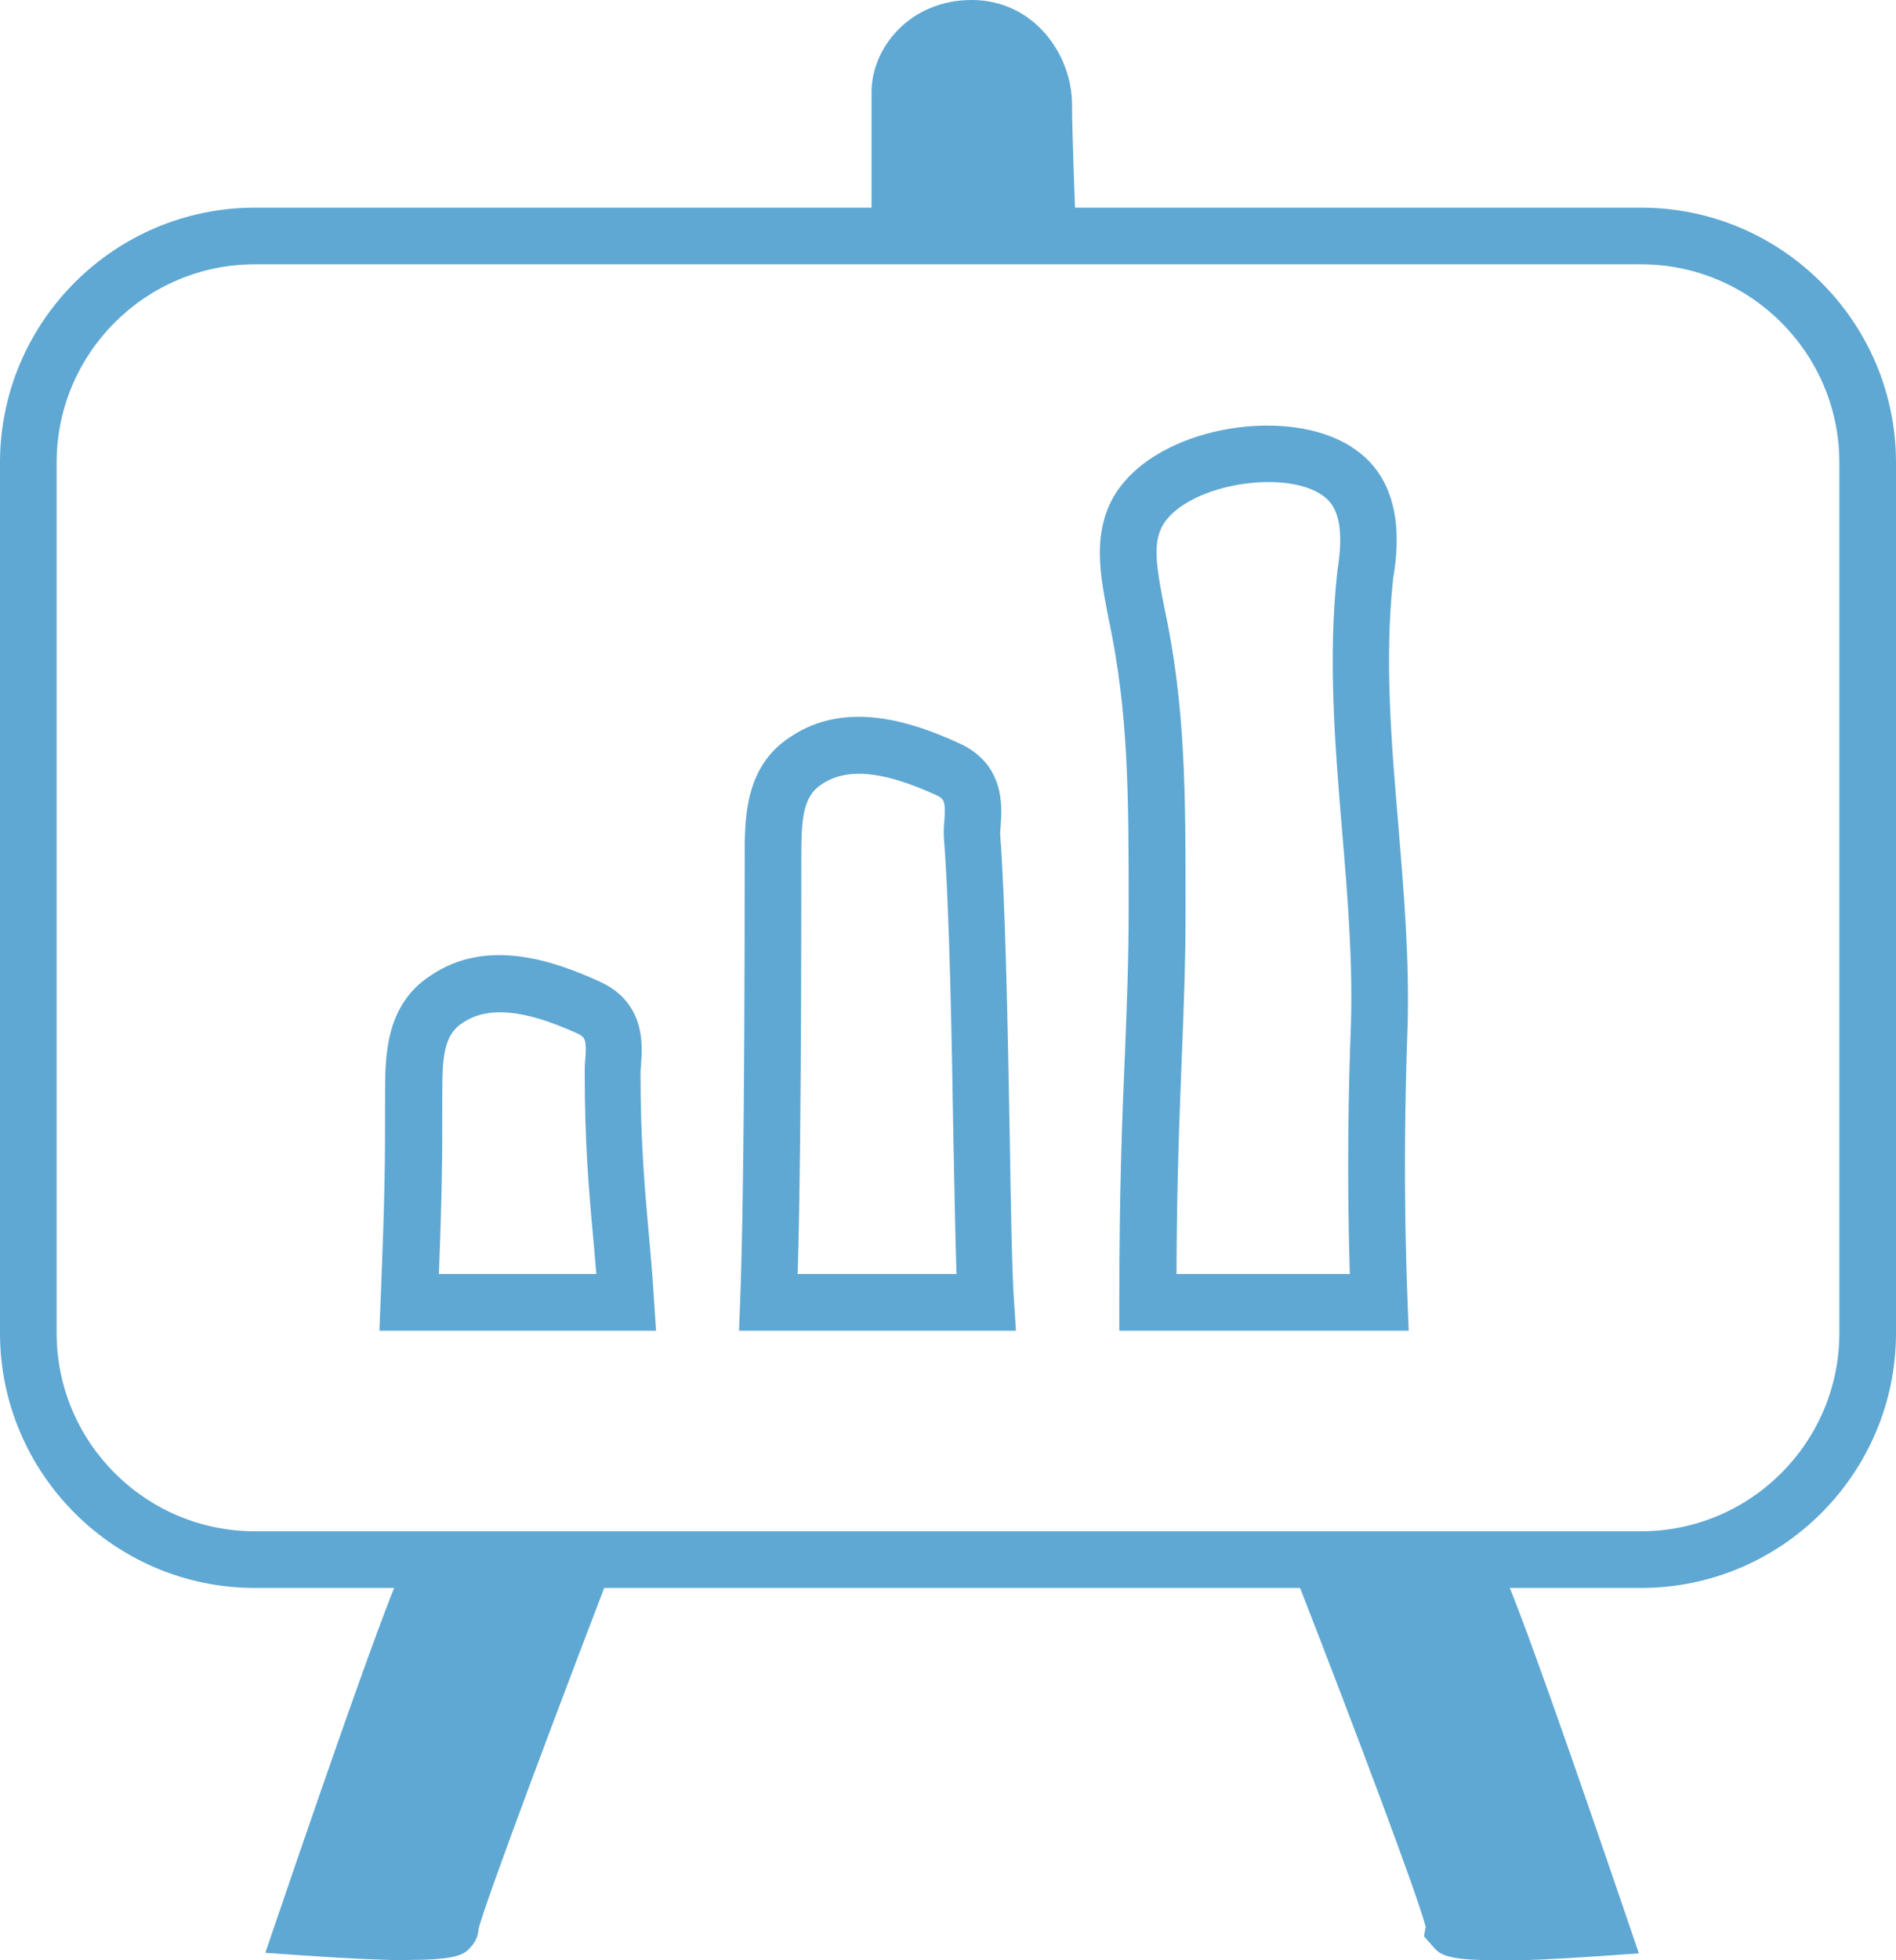
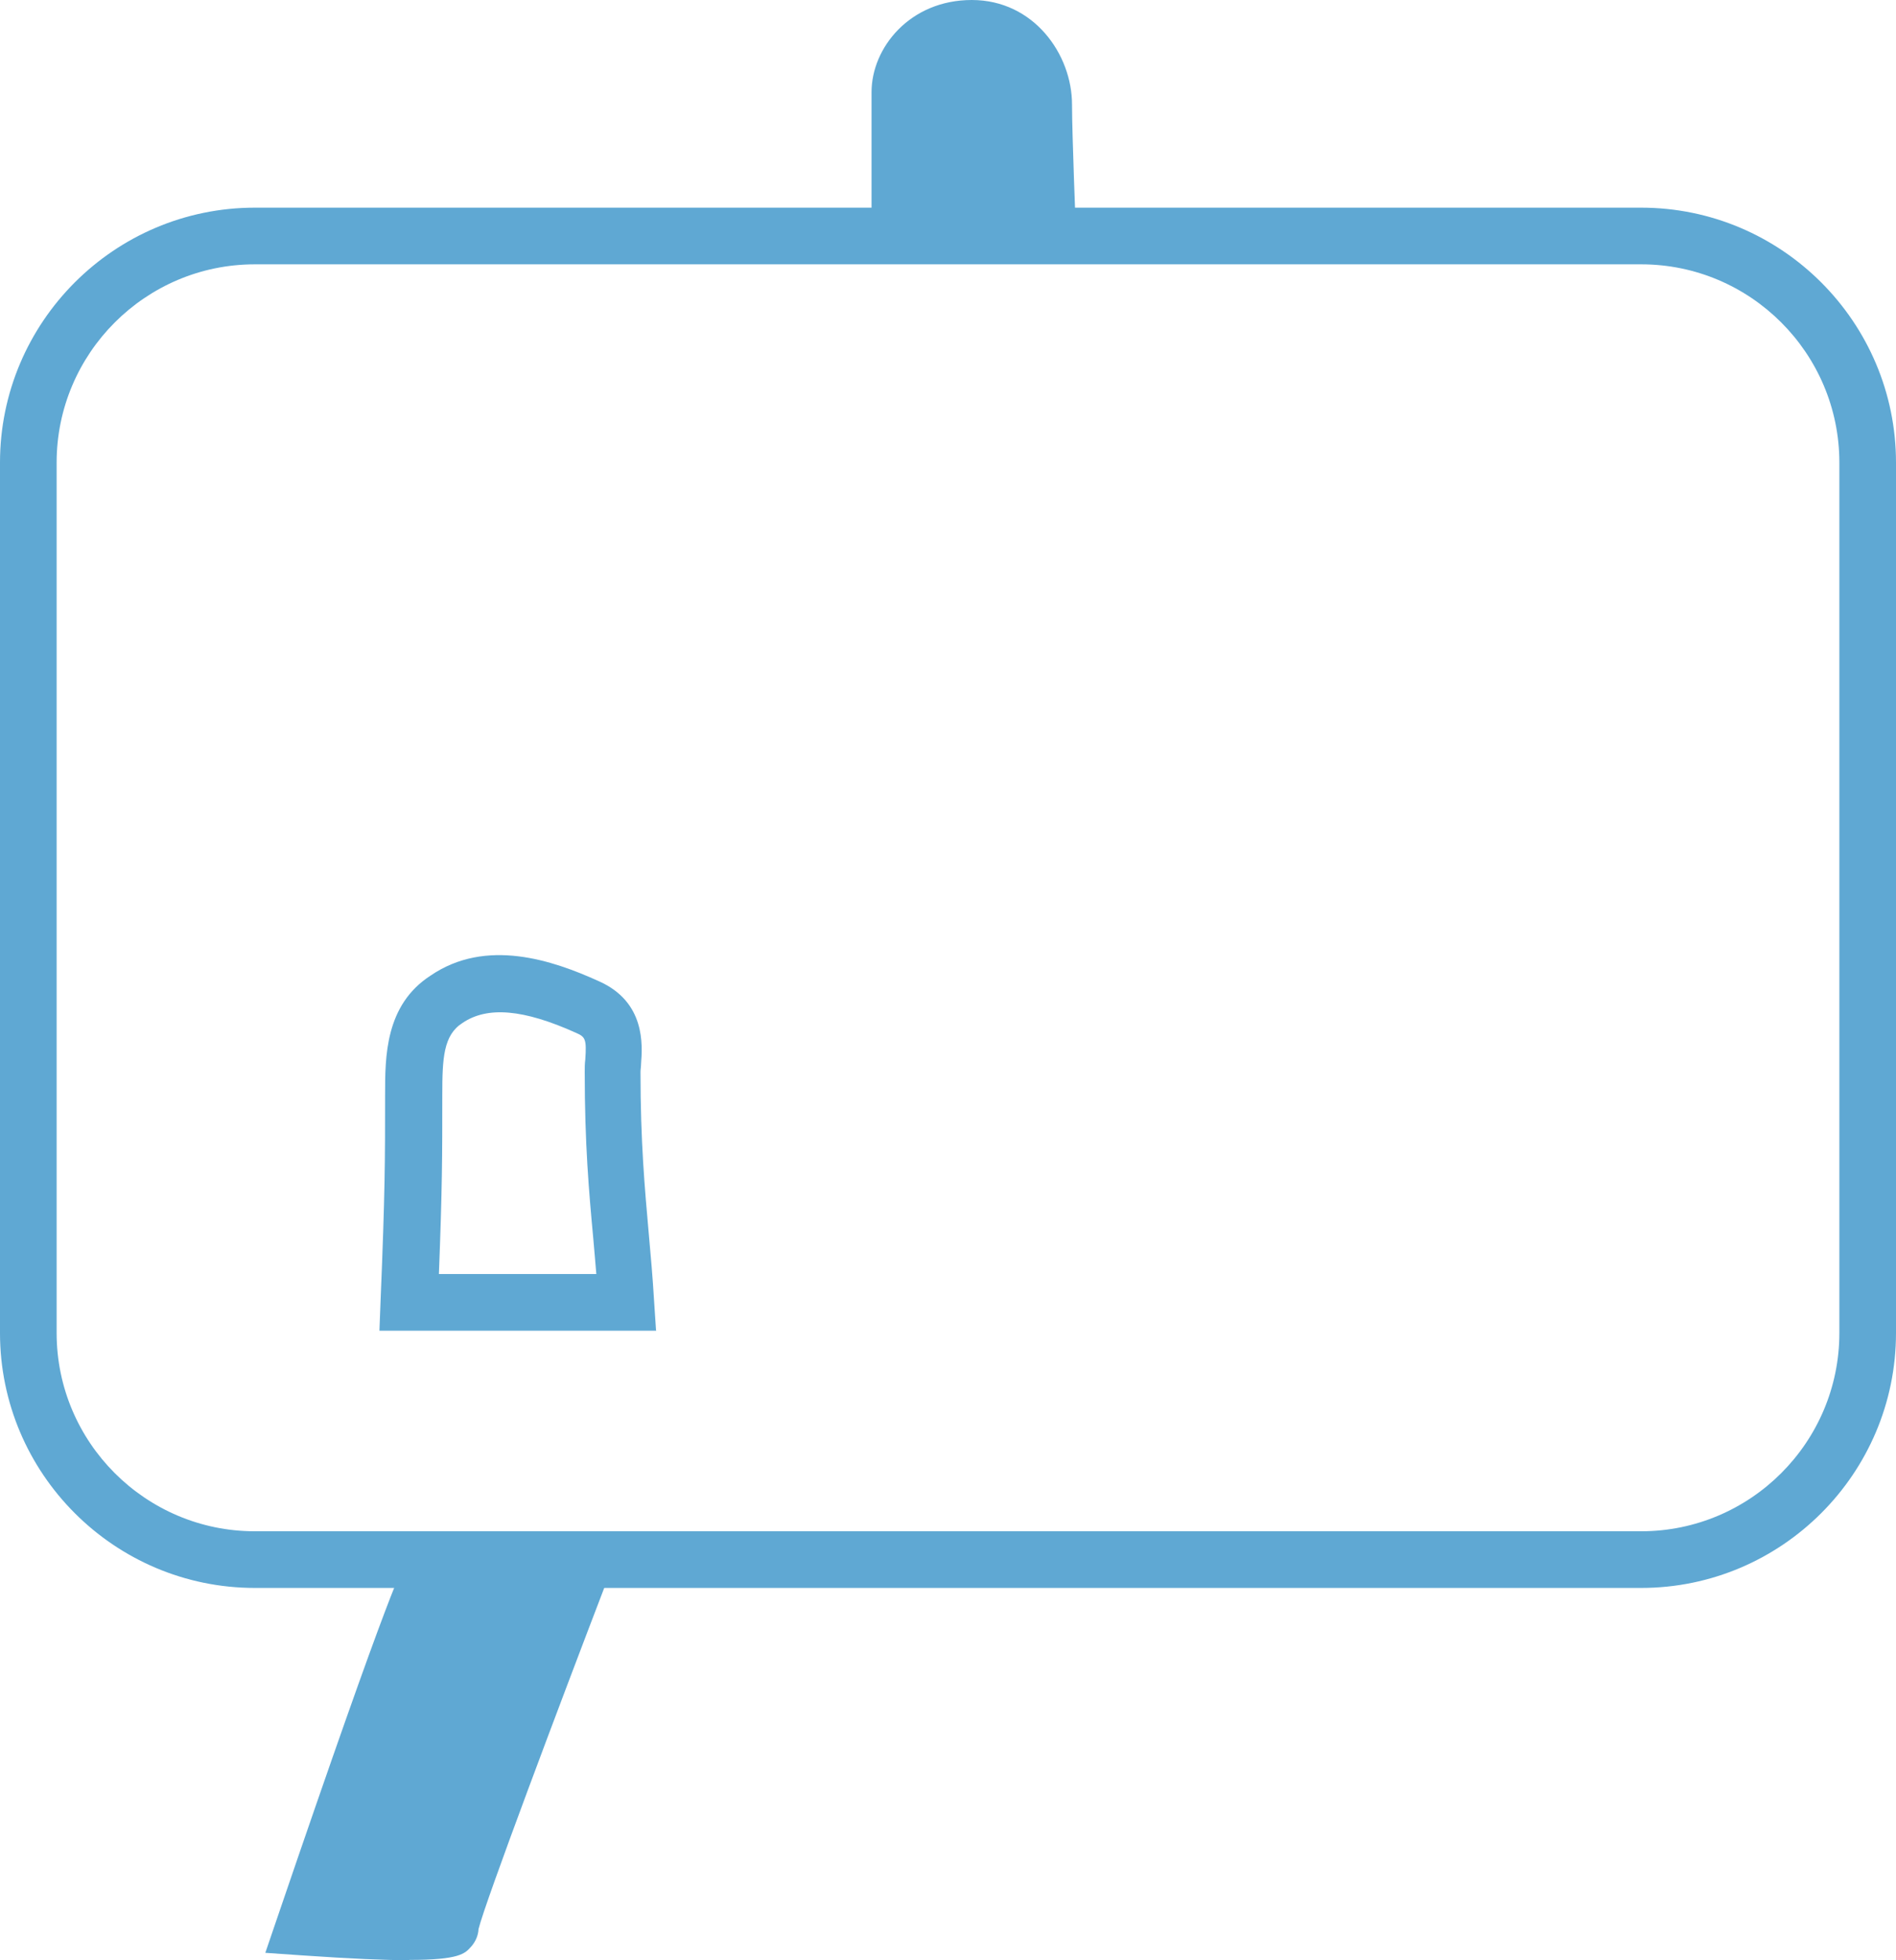
<svg xmlns="http://www.w3.org/2000/svg" viewBox="0 0 66.96 69.19">
  <g fill="#5fa8d3">
    <path d="m19.81 55.54s-4.64 12.11-4.57 12.48c.15.36-5.15 0-5.15 0s4.13-11.9 4.43-12.34l5.3-.14z" />
-     <path d="m46.36 55.54s4.64 12.11 4.57 12.48c-.07.36 5.15 0 5.15 0s-4.13-11.9-4.43-12.34l-5.3-.14z" />
    <path d="m57.96 56.05h-48.96c-4.96 0-9-4.04-9-9v-30.72c0-4.96 4.04-9 9-9h48.96c4.96 0 9 4.04 9 9v30.72c0 4.96-4.04 9-9 9zm-48.96-46.72c-3.86 0-7 3.14-7 7v30.72c0 3.86 3.14 7 7 7h48.96c3.86 0 7-3.14 7-7v-30.72c0-3.86-3.14-7-7-7z" />
    <path d="m31.78 8.3v-5.05c0-.9.8-2.25 2.54-2.25s2.54 1.6 2.54 2.69.15 4.61.15 4.61" />
    <path d="m38.05 9.3h-7.27v-6.05c0-1.56 1.35-3.25 3.54-3.25s3.54 1.92 3.54 3.69c0 1.05.14 4.53.14 4.57l.04 1.04zm-5.27-2h3.18c-.04-1.14-.11-2.89-.11-3.61 0-.53-.39-1.69-1.54-1.69s-1.54.86-1.54 1.25v4.05z" />
    <path d="m14.45 69.19c-.84 0-2.04-.05-3.78-.17l-1.3-.09.42-1.23c4.12-12.07 4.47-12.49 4.6-12.65.35-.43.98-.49 1.41-.14.4.33.48.9.2 1.32-.36.71-2.42 6.58-3.89 10.87 1.19.06 2.35.09 2.99.07.39-1.28 1.48-4.31 4.43-11.99.2-.52.78-.77 1.29-.58.52.2.77.78.58 1.29-1.63 4.25-4.26 11.23-4.5 12.2-.01.22-.1.44-.26.62-.22.25-.42.47-2.18.47zm.46-.98s0 0 0 .01c0 0 0 0 0-.01zm.04-.52c-.05.13-.07.27-.06.42 0-.08 0-.2.06-.42z" />
-     <path d="m52.8 69.19c-1.76 0-1.96-.22-2.18-.47l-.33-.37.06-.34c-.27-1.06-2.47-6.92-4.49-12.1-.2-.51.05-1.09.57-1.29s1.1.05 1.29.57c2.94 7.55 4.06 10.64 4.45 12 .64.02 1.79-.01 2.97-.07-1.47-4.29-3.53-10.16-3.89-10.87-.28-.42-.2-.99.2-1.32.43-.35 1.06-.29 1.41.14.13.16.48.58 4.6 12.65l.42 1.23-1.3.09c-1.74.12-2.94.17-3.78.17zm-.5-1.5c.05.25.06.4.05.5.03-.18 0-.35-.05-.5z" />
-     <path d="m49.75 46.97h-10.22v-1c0-3.94.1-6.53.2-8.82.07-1.75.13-3.27.13-5.04 0-4.04 0-6.95-.71-10.28l-.07-.36c-.25-1.33-.6-3.15.72-4.57 1.81-1.99 6.06-2.52 8.11-1 1.81 1.3 1.42 3.73 1.29 4.53-.31 2.85-.06 5.85.19 8.76.19 2.31.39 4.69.32 7.07-.08 2.19-.16 5.57 0 9.68l.04 1.04zm-8.22-2h6.14c-.11-3.71-.04-6.75.04-8.79.07-2.26-.12-4.58-.31-6.83-.25-3-.51-6.09-.17-9.19.23-1.42.07-2.25-.49-2.65-1.24-.92-4.35-.49-5.46.74-.6.64-.48 1.5-.23 2.84l.07.35c.75 3.5.75 6.51.75 10.67 0 1.81-.06 3.34-.13 5.12-.08 2.07-.18 4.4-.19 7.74z" />
-     <path d="m35.89 46.97h-9.79l.04-1.04c.07-1.77.16-5.93.16-15.7 0-1.34 0-3.17 1.6-4.21 1.97-1.34 4.34-.53 5.94.2 1.66.73 1.55 2.26 1.5 2.91 0 .1-.02.2-.02.29.19 2.47.27 6.84.34 10.69.04 2.55.08 4.76.15 5.8l.07 1.06zm-7.71-2h5.6c-.04-1.2-.07-2.92-.11-4.83-.06-3.63-.14-8.15-.34-10.64 0-.21 0-.35.02-.51.05-.72 0-.8-.32-.94-1.87-.85-3.14-.96-4.02-.36-.66.43-.71 1.24-.71 2.54 0 8.25-.06 12.53-.13 14.74z" />
    <path d="m23.19 46.97h-9.79l.04-1.04c.16-3.88.16-4.95.16-7.29 0-1.34 0-3.16 1.6-4.2 1.97-1.35 4.33-.54 5.94.19 1.66.73 1.55 2.26 1.5 2.92 0 .1-.02.2-.02.29 0 2.46.15 4.1.29 5.68.07.78.14 1.55.19 2.4l.07 1.06zm-7.7-2h5.57c-.04-.44-.07-.86-.11-1.28-.15-1.62-.3-3.3-.3-5.86 0-.13 0-.28.02-.43.05-.72 0-.8-.32-.94-1.86-.84-3.14-.95-4.02-.35-.67.43-.71 1.24-.71 2.54 0 2.15 0 3.23-.12 6.33z" />
  </g>
</svg>